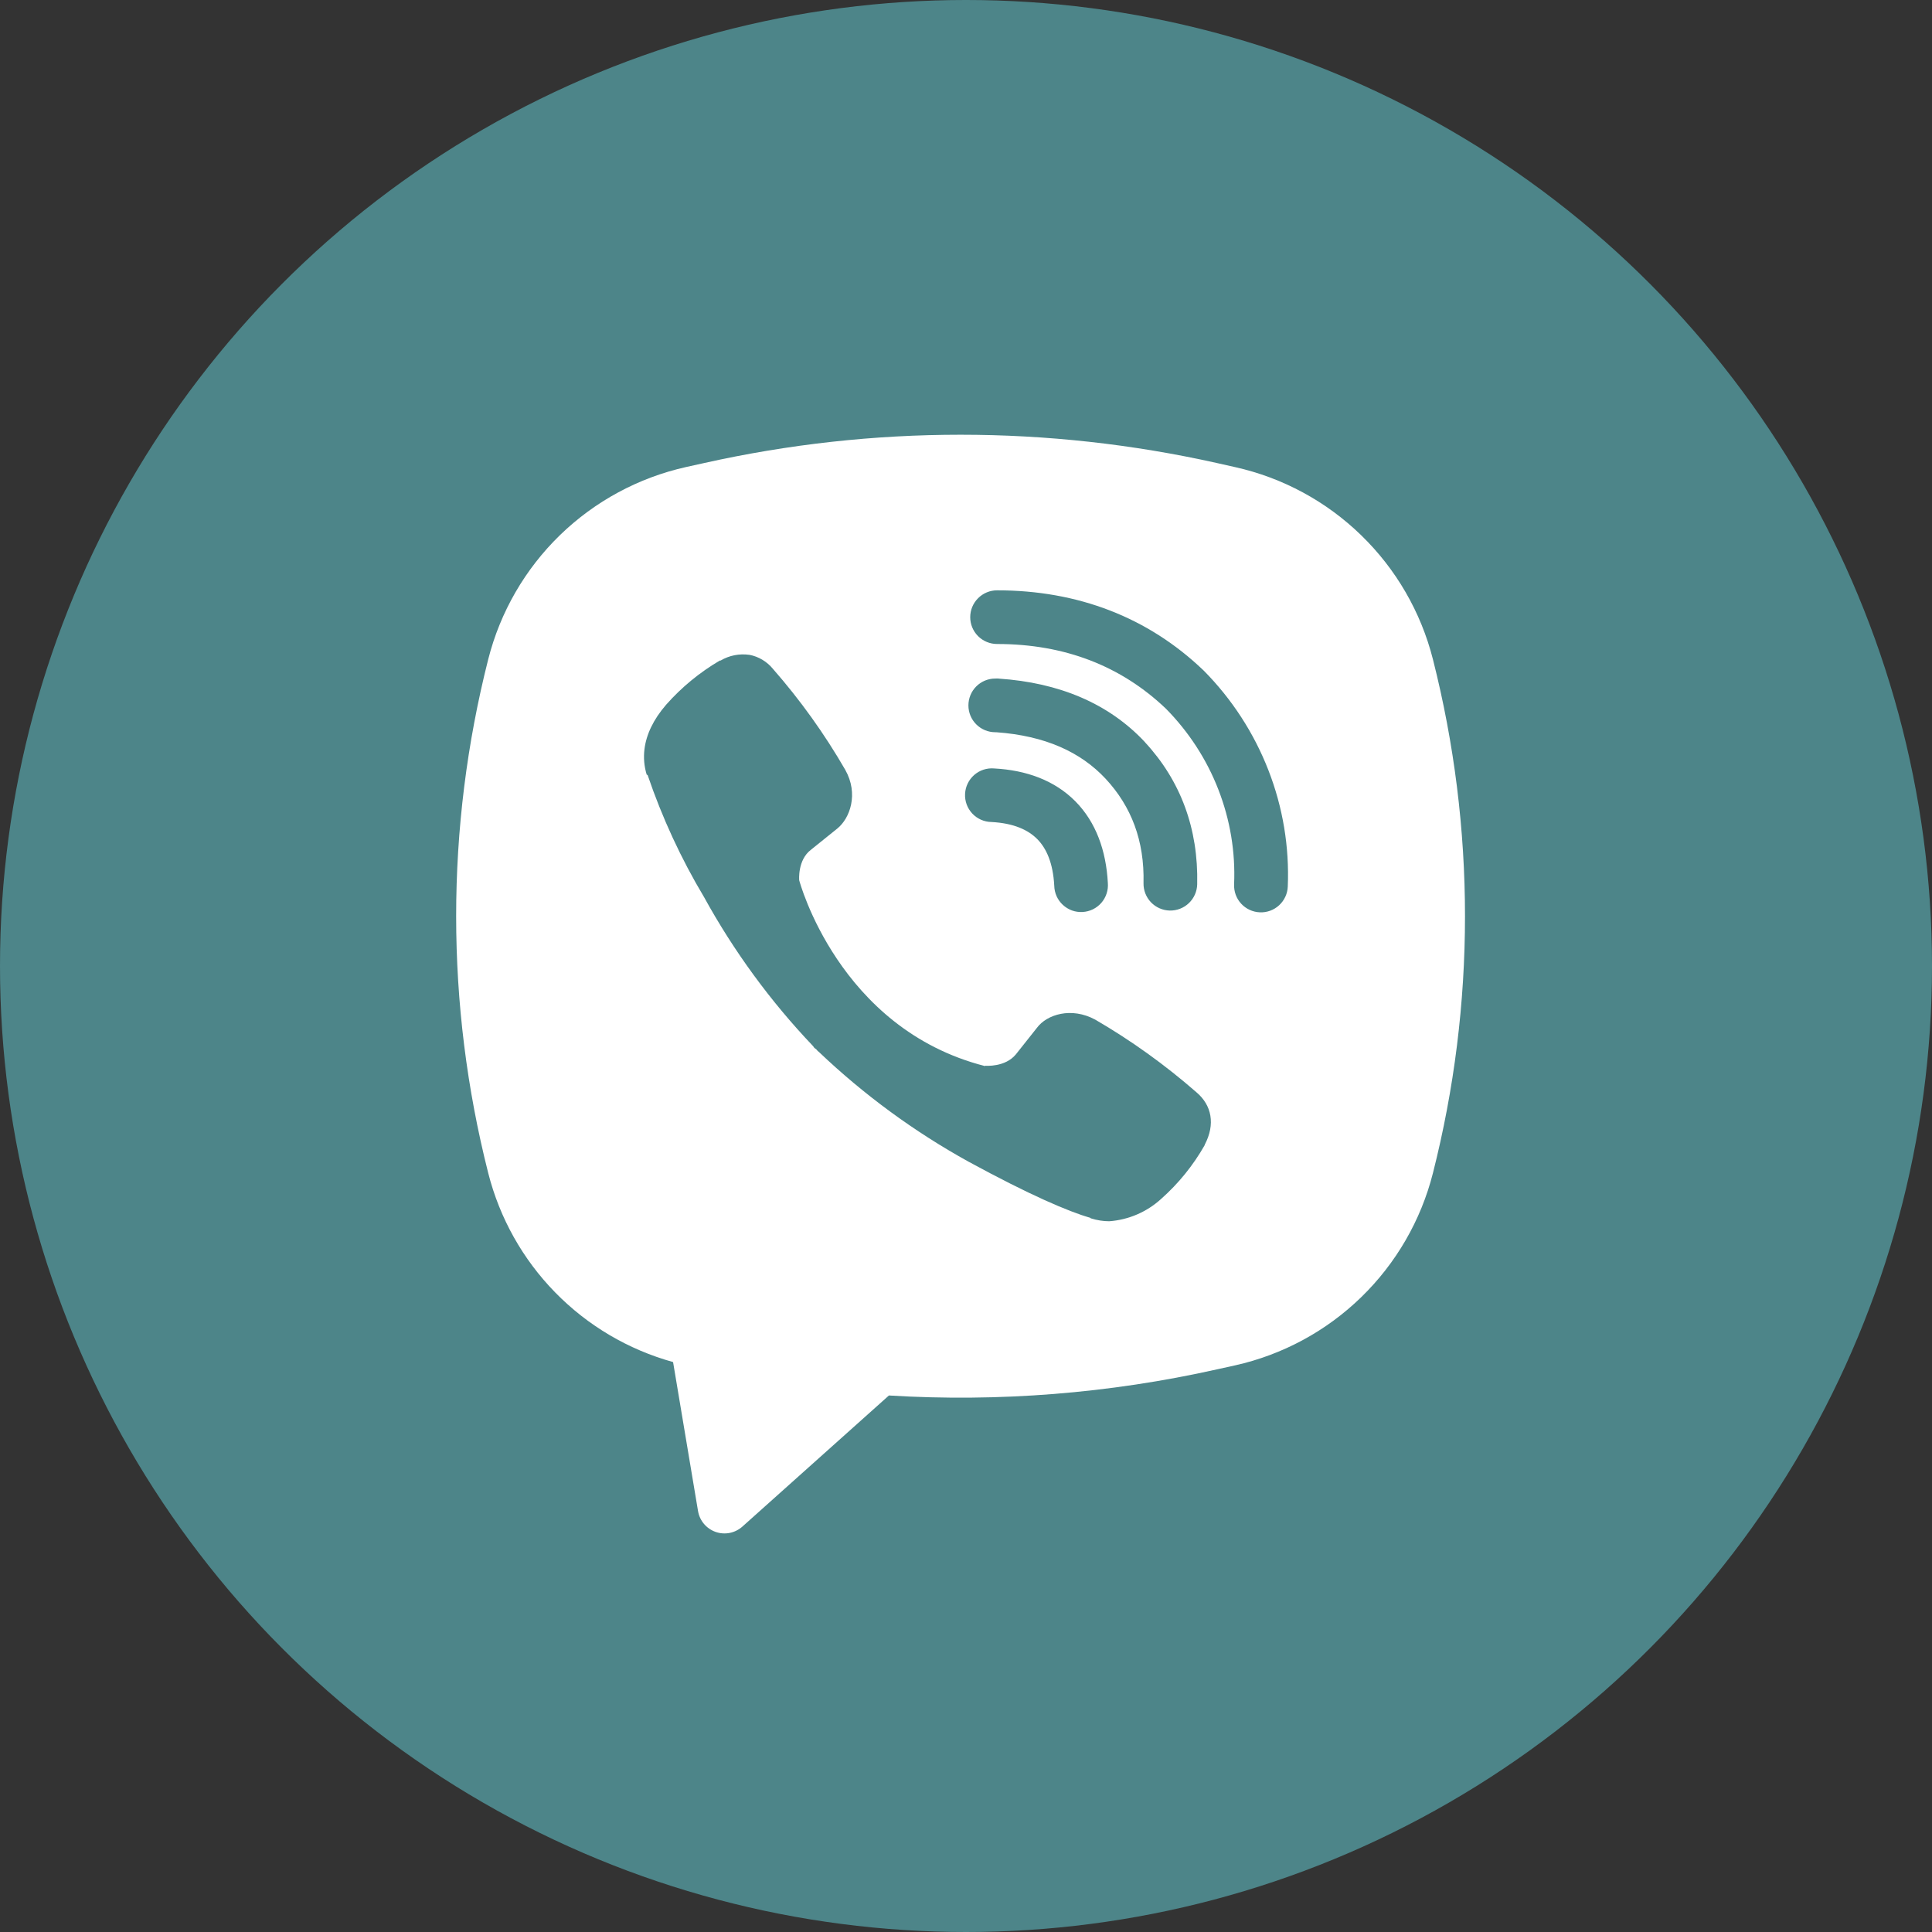
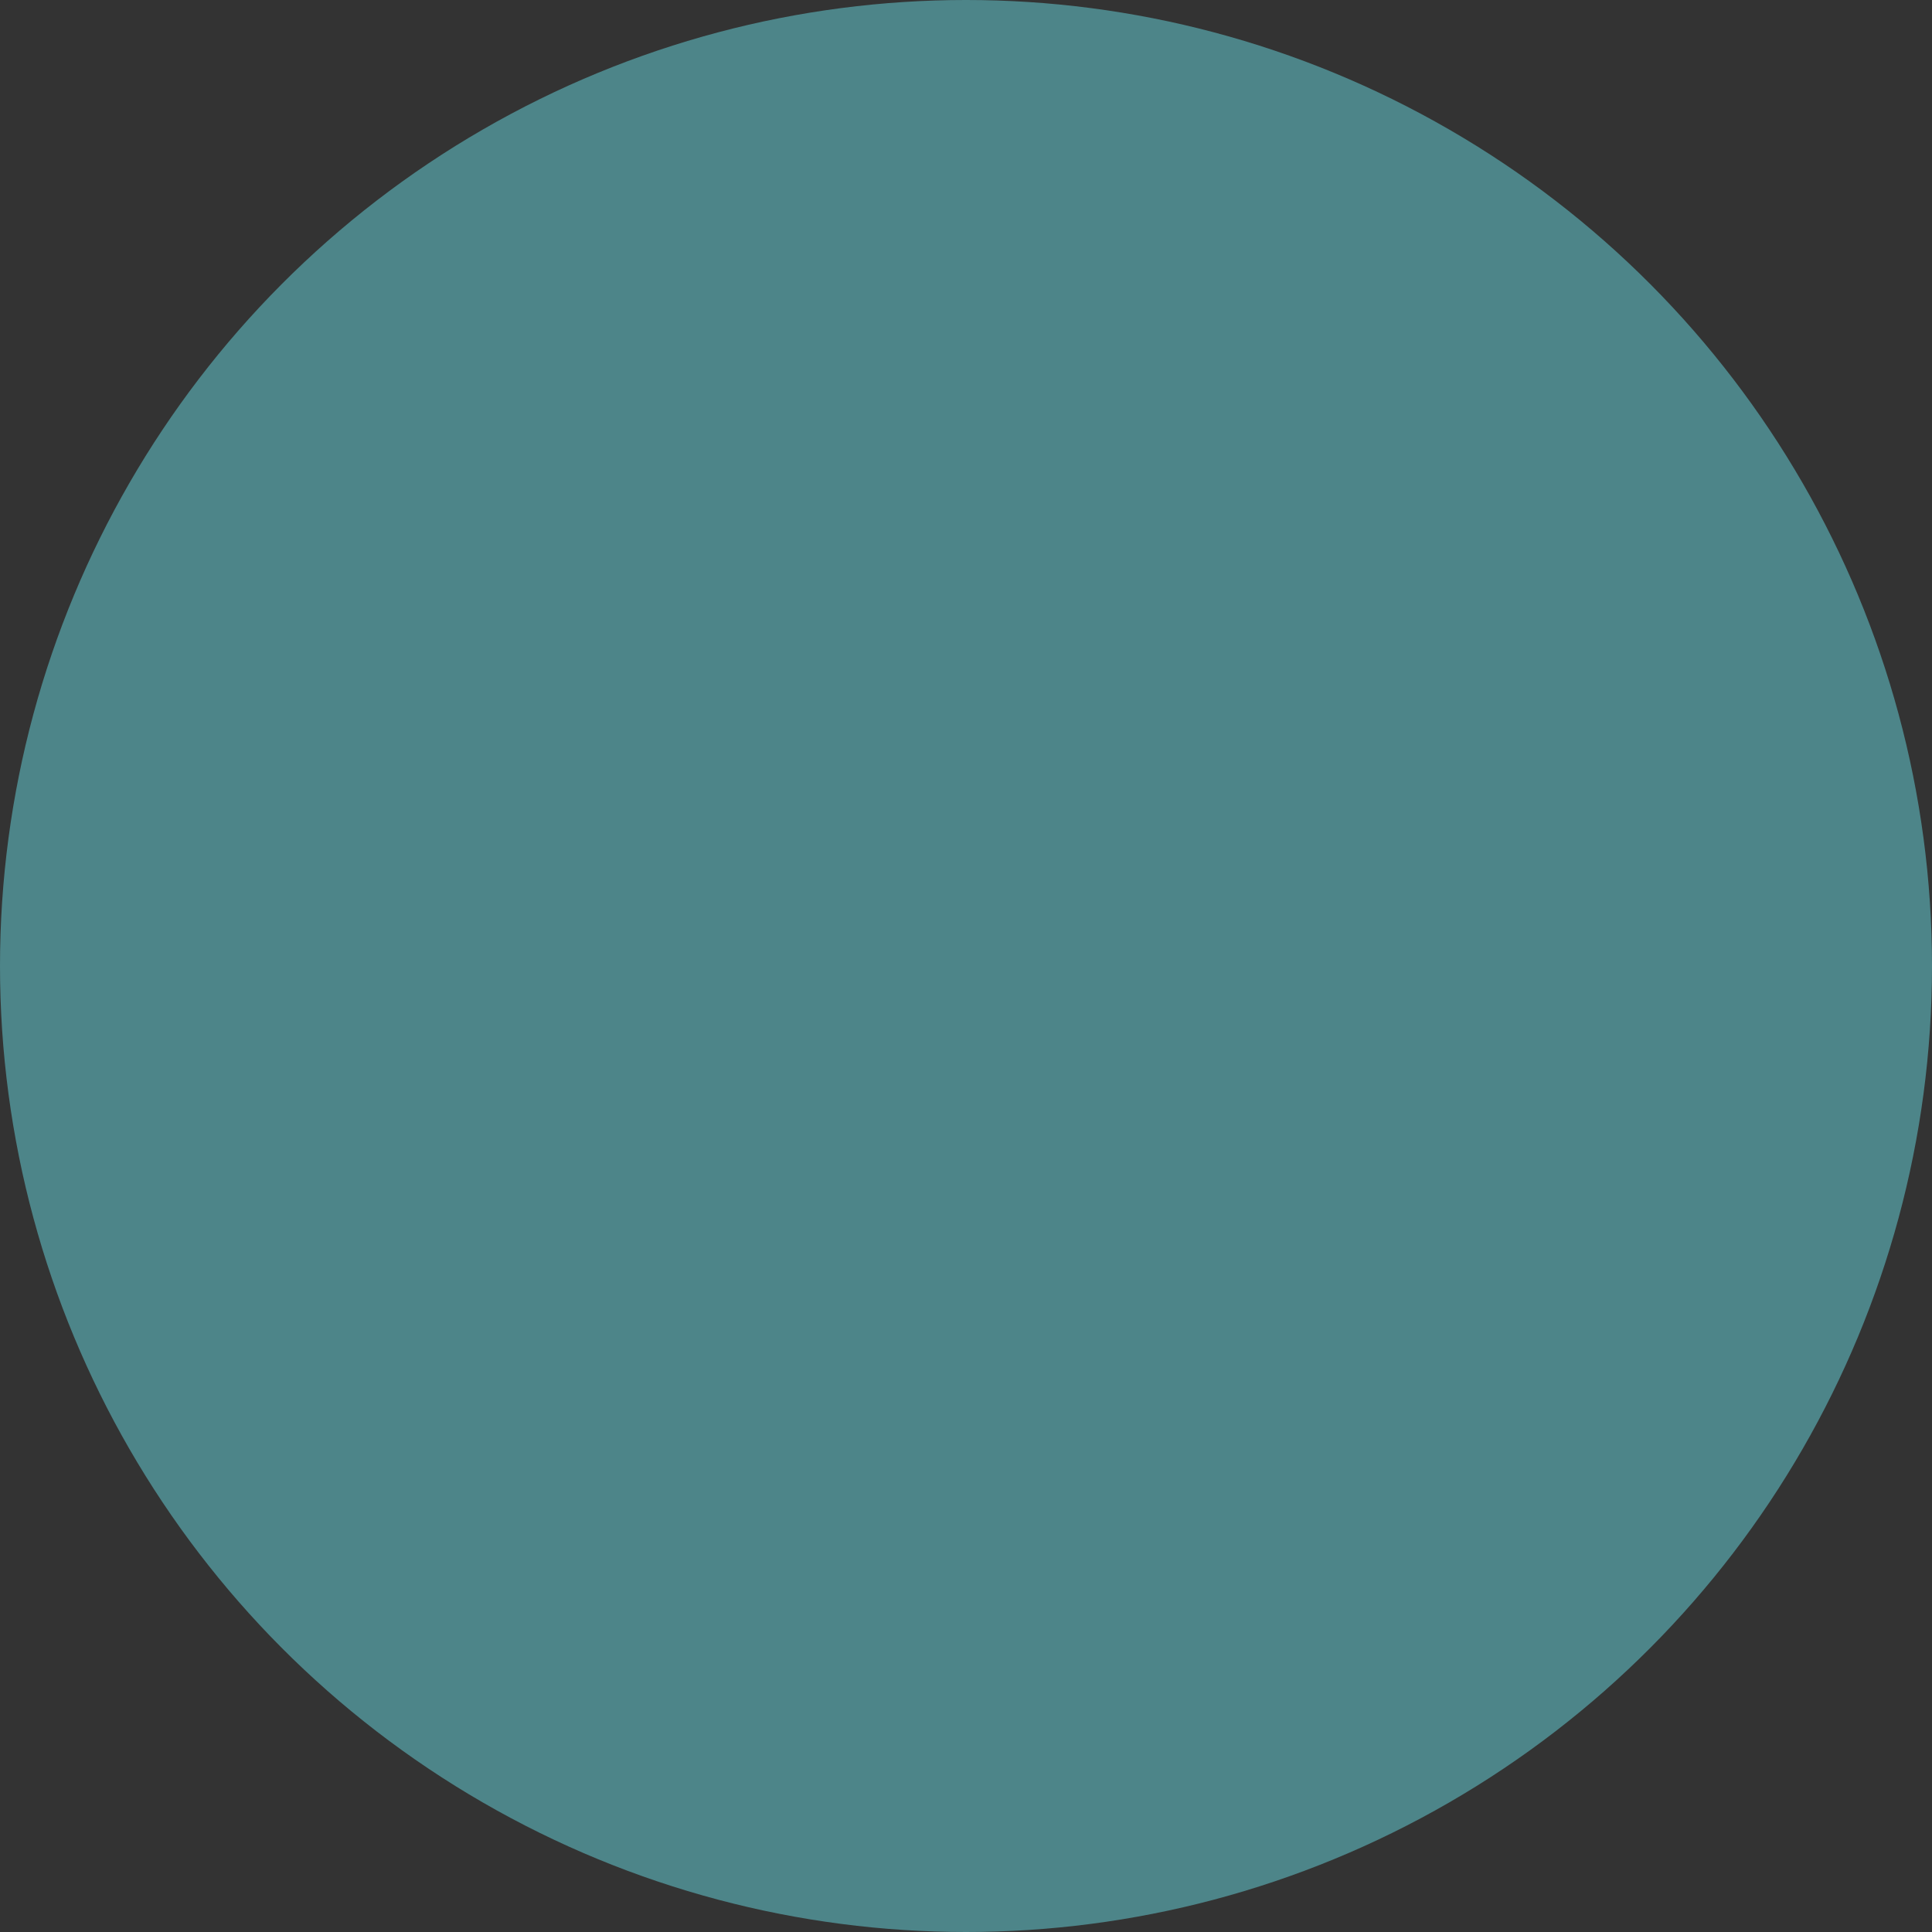
<svg xmlns="http://www.w3.org/2000/svg" width="60" height="60" viewBox="0 0 60 60" fill="none">
  <rect x="0" y="0" width="60" height="60" fill="#333333" stroke="none" />
  <circle cx="30" cy="30" r="30" fill="#4D8589" />
-   <path fill-rule="evenodd" clip-rule="evenodd" d="M37.793 14.38C32.549 13.208 27.111 13.208 21.868 14.38L21.303 14.505C19.828 14.835 18.473 15.567 17.389 16.62C16.305 17.674 15.535 19.007 15.163 20.472C13.834 25.709 13.834 31.196 15.163 36.433C15.518 37.831 16.235 39.109 17.243 40.139C18.251 41.17 19.514 41.915 20.903 42.3L21.678 46.927C21.703 47.074 21.766 47.211 21.862 47.325C21.958 47.439 22.083 47.525 22.224 47.575C22.364 47.624 22.515 47.635 22.662 47.606C22.808 47.577 22.943 47.509 23.055 47.41L27.606 43.338C31.023 43.547 34.452 43.274 37.793 42.527L38.36 42.402C39.834 42.072 41.189 41.34 42.273 40.286C43.357 39.233 44.128 37.9 44.5 36.435C45.829 31.198 45.829 25.711 44.5 20.473C44.128 19.008 43.357 17.675 42.272 16.622C41.188 15.568 39.833 14.836 38.358 14.507L37.793 14.38ZM23.275 20.337C22.965 20.292 22.649 20.354 22.38 20.513H22.356C21.731 20.88 21.168 21.342 20.688 21.885C20.288 22.347 20.071 22.813 20.015 23.263C19.981 23.53 20.005 23.8 20.083 24.055L20.113 24.072C20.563 25.393 21.15 26.665 21.866 27.862C22.79 29.543 23.927 31.097 25.25 32.487L25.29 32.543L25.353 32.59L25.391 32.635L25.438 32.675C26.832 34.001 28.391 35.144 30.075 36.075C32 37.123 33.168 37.618 33.87 37.825V37.835C34.075 37.898 34.261 37.927 34.45 37.927C35.047 37.883 35.613 37.64 36.056 37.237C36.598 36.757 37.056 36.192 37.413 35.563V35.552C37.748 34.918 37.635 34.322 37.151 33.917C36.18 33.069 35.131 32.315 34.016 31.667C33.27 31.262 32.511 31.507 32.205 31.917L31.55 32.743C31.213 33.153 30.603 33.097 30.603 33.097L30.586 33.107C26.035 31.945 24.82 27.337 24.82 27.337C24.82 27.337 24.763 26.71 25.185 26.39L26.005 25.73C26.398 25.41 26.671 24.653 26.25 23.907C25.606 22.791 24.854 21.742 24.005 20.773C23.819 20.546 23.56 20.39 23.271 20.335L23.275 20.337ZM30.965 18.333C30.744 18.333 30.532 18.421 30.375 18.578C30.219 18.734 30.131 18.946 30.131 19.167C30.131 19.388 30.219 19.6 30.375 19.756C30.532 19.912 30.744 20 30.965 20C33.073 20 34.823 20.688 36.208 22.008C36.92 22.73 37.475 23.585 37.838 24.522C38.203 25.46 38.37 26.462 38.326 27.465C38.322 27.575 38.339 27.684 38.376 27.787C38.414 27.89 38.471 27.984 38.546 28.065C38.695 28.227 38.904 28.324 39.125 28.333C39.346 28.343 39.561 28.264 39.724 28.114C39.887 27.964 39.984 27.756 39.993 27.535C40.045 26.301 39.84 25.069 39.391 23.918C38.941 22.762 38.258 21.71 37.385 20.828L37.368 20.812C35.65 19.17 33.475 18.333 30.965 18.333ZM30.908 21.073C30.687 21.073 30.475 21.161 30.319 21.317C30.162 21.474 30.075 21.686 30.075 21.907C30.075 22.128 30.162 22.34 30.319 22.496C30.475 22.652 30.687 22.74 30.908 22.74H30.936C32.456 22.848 33.563 23.355 34.338 24.187C35.133 25.043 35.545 26.108 35.513 27.425C35.508 27.646 35.591 27.86 35.743 28.02C35.896 28.18 36.106 28.273 36.327 28.278C36.548 28.283 36.762 28.2 36.922 28.047C37.082 27.894 37.175 27.684 37.18 27.463C37.22 25.735 36.663 24.243 35.56 23.053V23.05C34.431 21.84 32.883 21.2 31.02 21.075L30.991 21.072L30.908 21.073ZM30.876 23.865C30.765 23.855 30.652 23.868 30.546 23.902C30.439 23.937 30.341 23.993 30.256 24.066C30.172 24.14 30.103 24.229 30.054 24.33C30.005 24.43 29.977 24.54 29.971 24.652C29.965 24.764 29.982 24.875 30.02 24.981C30.058 25.086 30.118 25.182 30.194 25.264C30.27 25.346 30.363 25.411 30.465 25.457C30.567 25.502 30.678 25.527 30.79 25.528C31.486 25.565 31.931 25.775 32.211 26.057C32.493 26.34 32.703 26.795 32.741 27.507C32.743 27.619 32.768 27.729 32.813 27.831C32.859 27.933 32.925 28.025 33.007 28.101C33.089 28.177 33.185 28.236 33.29 28.275C33.395 28.313 33.507 28.329 33.619 28.323C33.73 28.317 33.84 28.289 33.94 28.24C34.041 28.191 34.13 28.122 34.204 28.038C34.277 27.953 34.333 27.855 34.367 27.748C34.402 27.642 34.414 27.53 34.405 27.418C34.351 26.418 34.038 25.535 33.396 24.885C32.751 24.235 31.873 23.918 30.876 23.865Z" fill="white" />
</svg>